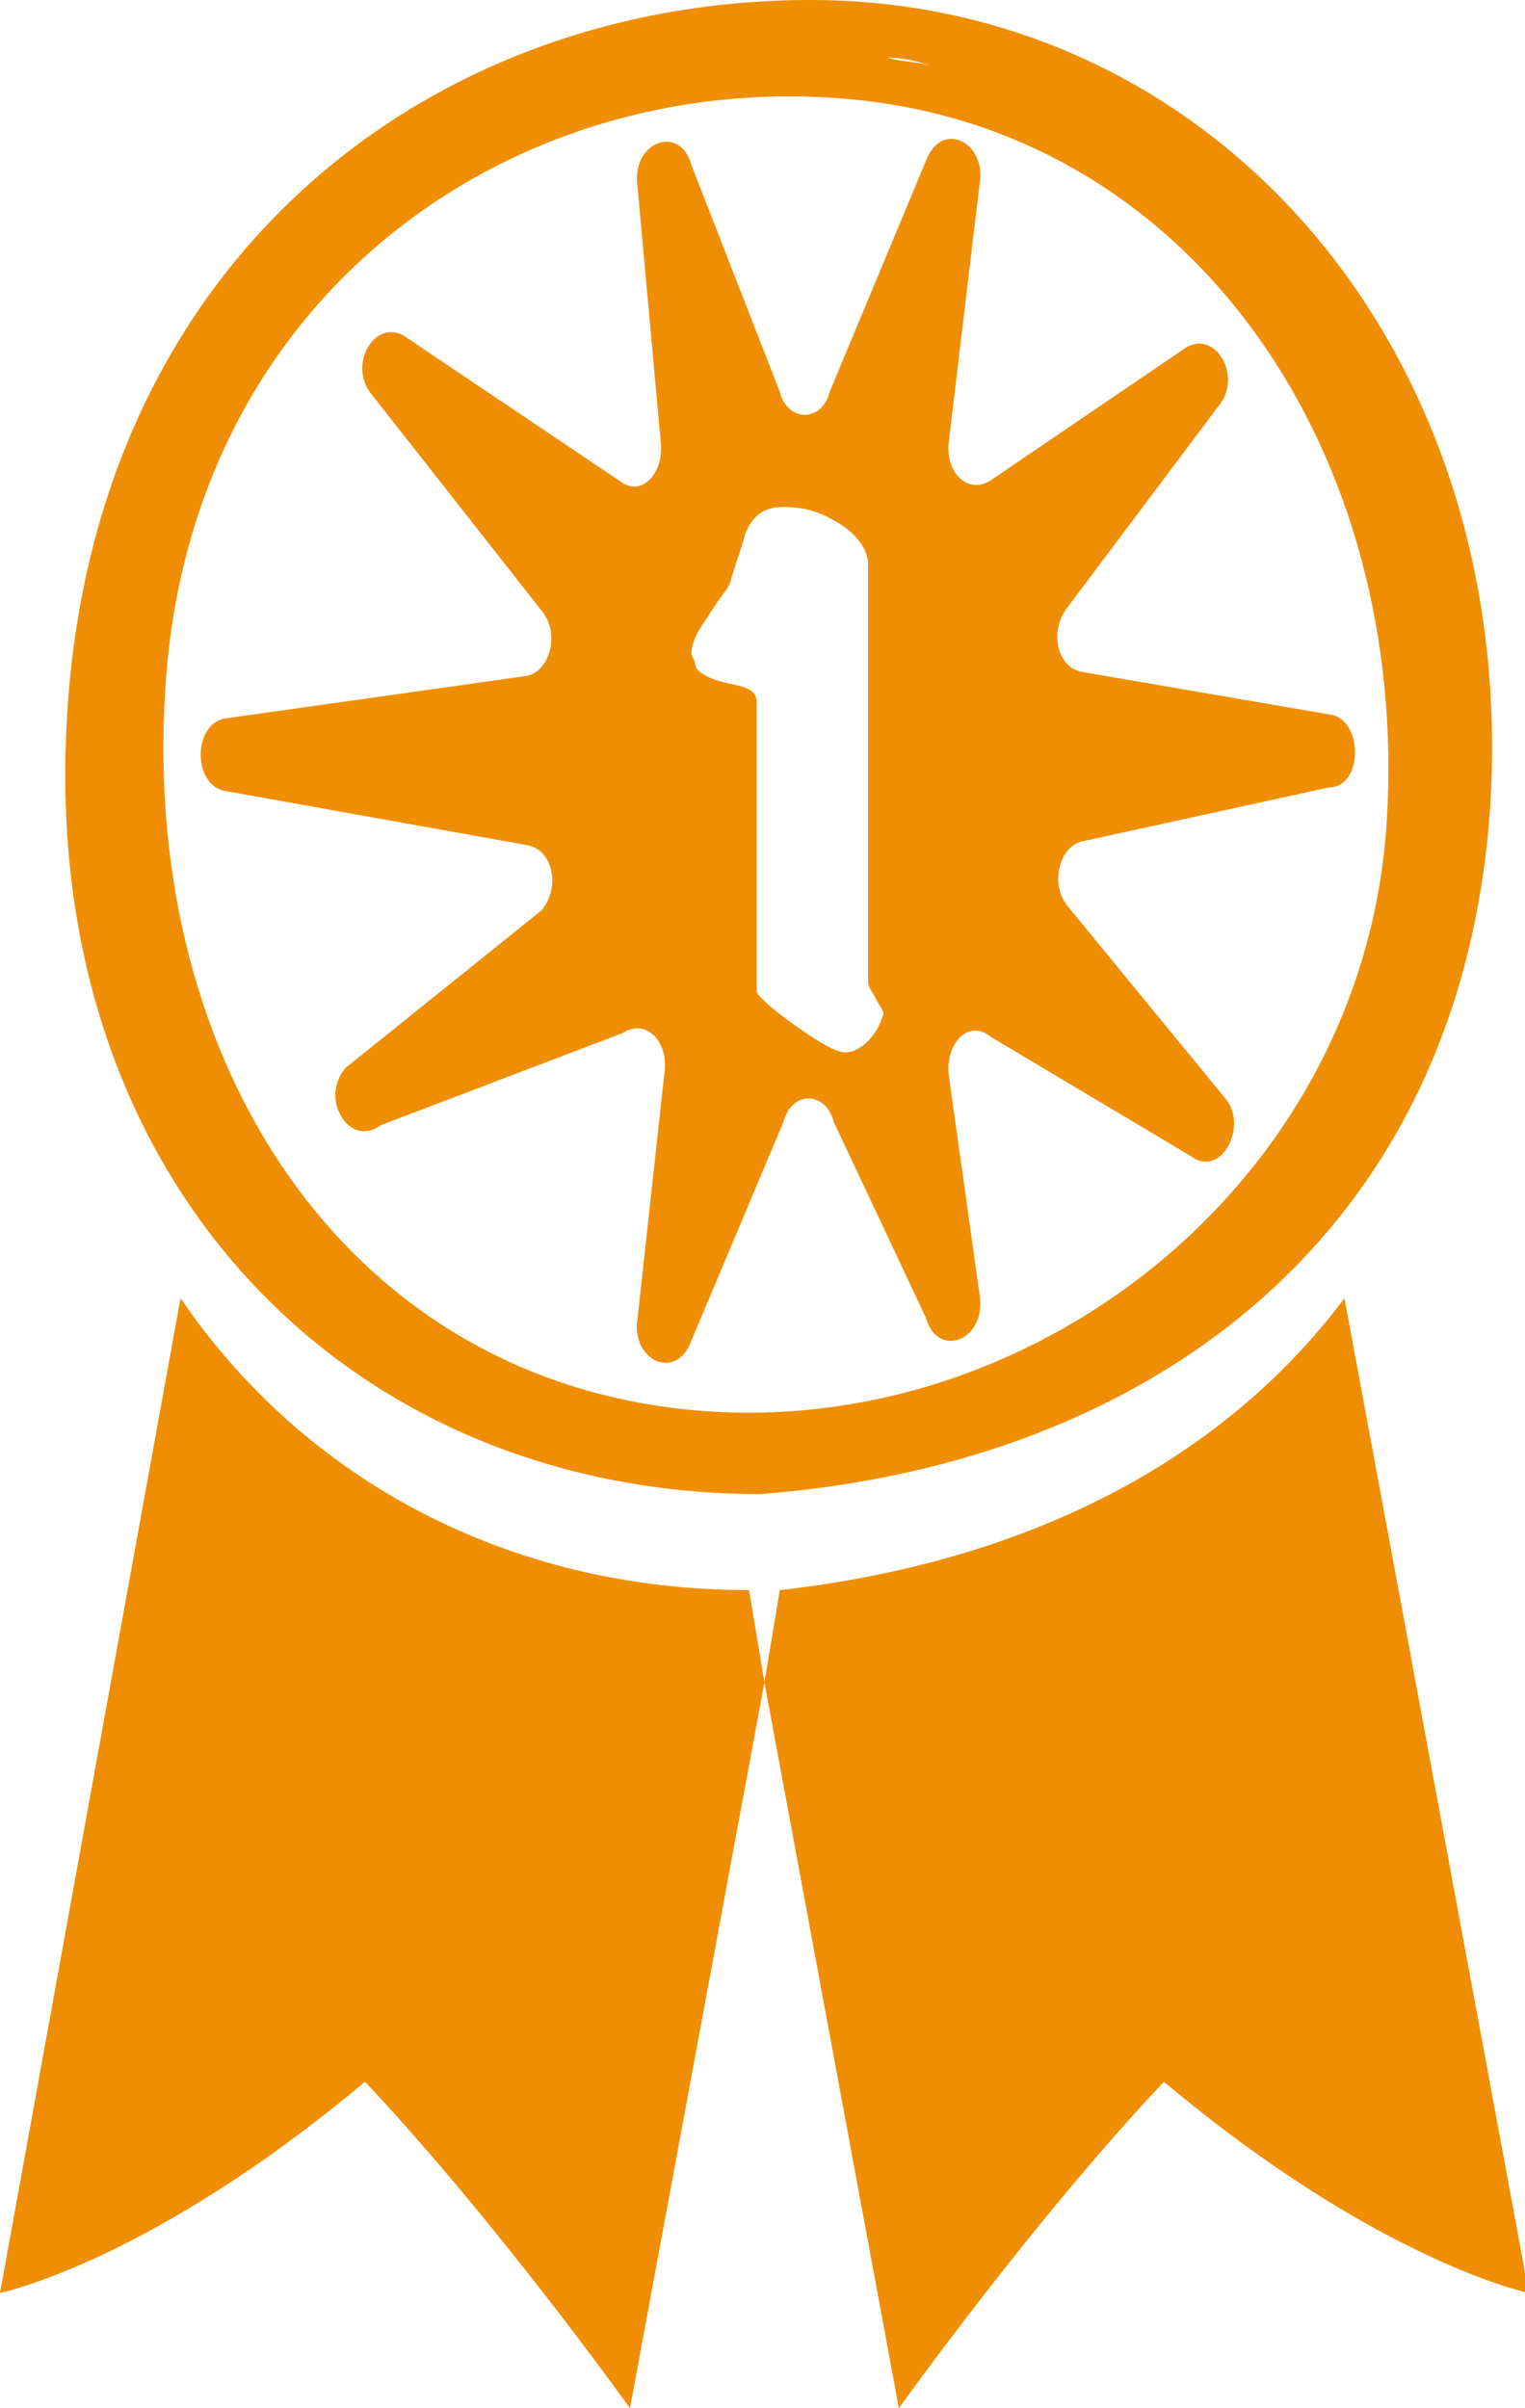
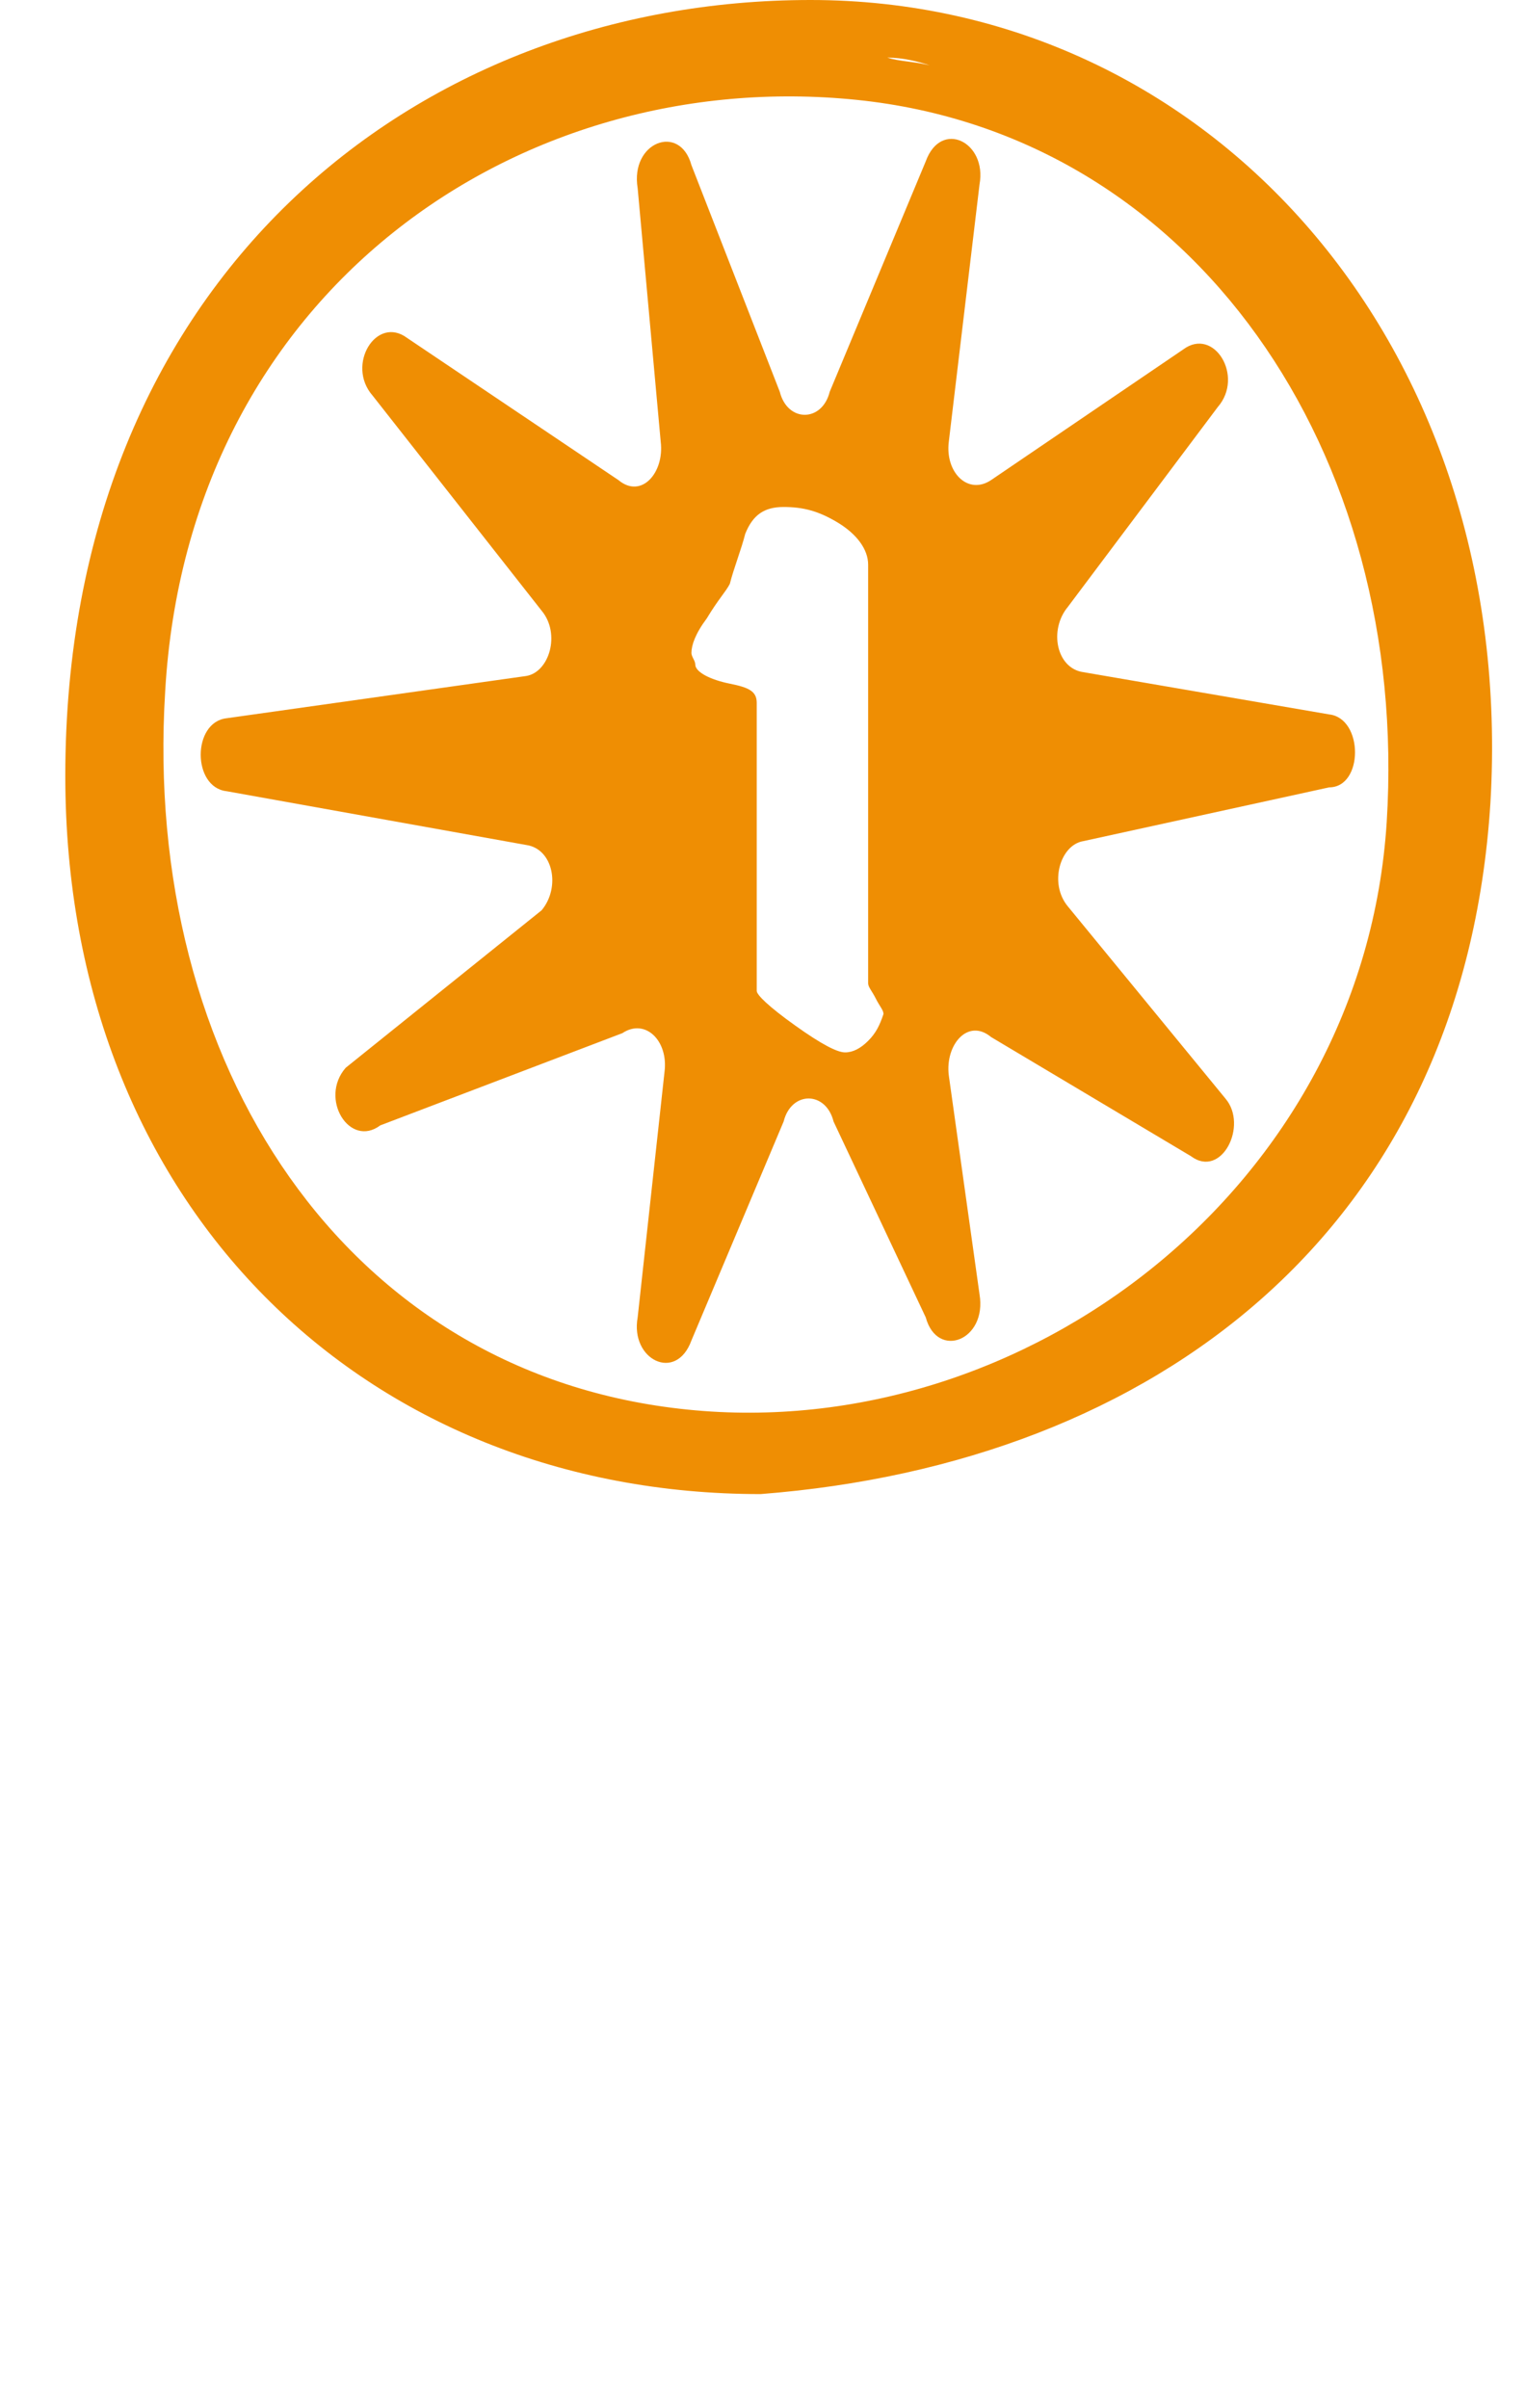
<svg xmlns="http://www.w3.org/2000/svg" version="1.1" id="Layer_1" x="0px" y="0px" viewBox="0 0 39.7 62.7" style="enable-background:new 0 0 39.7 62.7;" xml:space="preserve">
  <style type="text/css">
	.st0{fill:#EF8E03;}
</style>
  <g>
    <path class="st0" d="M21.1,0C10.8,0,1.7,7.3,1.7,20.2c0,11.2,7.8,18.7,18.1,18.7c10.3-0.8,18.3-6.9,19-18C39.5,9,31.5,0,21.1,0z    M36.1,21.4c-0.6,9.5-9.4,16.2-18.2,15.3C9,35.8,3.7,27.7,4.3,18c0.6-10.4,9.2-16.3,18-15.4C31.1,3.5,36.7,11.8,36.1,21.4z    M24.2,1.7c-0.4-0.1-0.8-0.1-1.1-0.2C23.5,1.5,23.9,1.6,24.2,1.7z" />
-     <path class="st0" d="M4.7,33.8L0,59.7c0,0,3.9-0.8,9.5-5.5c3.4,3.6,6.9,8.5,6.9,8.5l3.5-18.9l-0.4-2.4C13.2,41.4,7.9,38.5,4.7,33.8   z" />
-     <path class="st0" d="M35,33.8c-3.3,4.4-8.5,6.9-14.7,7.6l-0.4,2.4l3.5,18.9c0,0,3.5-4.9,6.9-8.5c5.6,4.7,9.5,5.5,9.5,5.5L35,33.8z" />
    <g>
      <path class="st0" d="M34.6,18.6l-6.4-1.1c-0.7-0.1-0.9-1.1-0.4-1.7l3.9-5.2c0.7-0.8-0.1-2.1-0.9-1.5l-5,3.4    c-0.6,0.4-1.2-0.2-1.1-1l0.8-6.7c0.2-1.1-1-1.7-1.4-0.6l-2.5,6c-0.2,0.8-1.1,0.8-1.3,0l-2.3-5.9c-0.3-1.1-1.6-0.6-1.4,0.6l0.6,6.6    c0.1,0.8-0.5,1.5-1.1,1l-5.5-3.7C9.8,8.2,9,9.5,9.7,10.3l4.4,5.6c0.5,0.6,0.2,1.6-0.4,1.7l-7.8,1.1c-0.9,0.1-0.9,1.8,0,1.9    l7.8,1.4c0.7,0.1,0.9,1.1,0.4,1.7L9,27.8c-0.7,0.8,0.1,2.1,0.9,1.5l6.3-2.4c0.6-0.4,1.2,0.2,1.1,1l-0.7,6.4    c-0.2,1.1,1,1.7,1.4,0.6l2.4-5.7c0.2-0.8,1.1-0.8,1.3,0l2.4,5.1c0.3,1.1,1.6,0.6,1.4-0.6L24.7,28c-0.1-0.8,0.5-1.5,1.1-1l5.2,3.1    c0.8,0.6,1.5-0.8,0.9-1.5l-4.1-5c-0.5-0.6-0.2-1.6,0.4-1.7l6.4-1.4C35.5,20.5,35.5,18.7,34.6,18.6z M22.6,27.1    c-0.2,0.2-0.4,0.3-0.6,0.3c-0.2,0-0.6-0.2-1.3-0.7c-0.7-0.5-1-0.8-1-0.9c0-0.1,0-0.2,0-0.3c0-0.1,0-0.2,0-0.3v-6.9    c0-0.3-0.2-0.4-0.7-0.5c-0.5-0.1-0.9-0.3-0.9-0.5c0-0.1-0.1-0.2-0.1-0.3c0-0.2,0.1-0.5,0.4-0.9c0.3-0.5,0.5-0.7,0.6-0.9    c0.1-0.4,0.3-0.9,0.4-1.3c0.2-0.5,0.5-0.7,1-0.7c0.5,0,0.9,0.1,1.4,0.4c0.5,0.3,0.8,0.7,0.8,1.1v10.9c0,0.1,0.1,0.2,0.2,0.4    c0.1,0.2,0.2,0.3,0.2,0.4C22.9,26.7,22.8,26.9,22.6,27.1z" />
    </g>
  </g>
</svg>